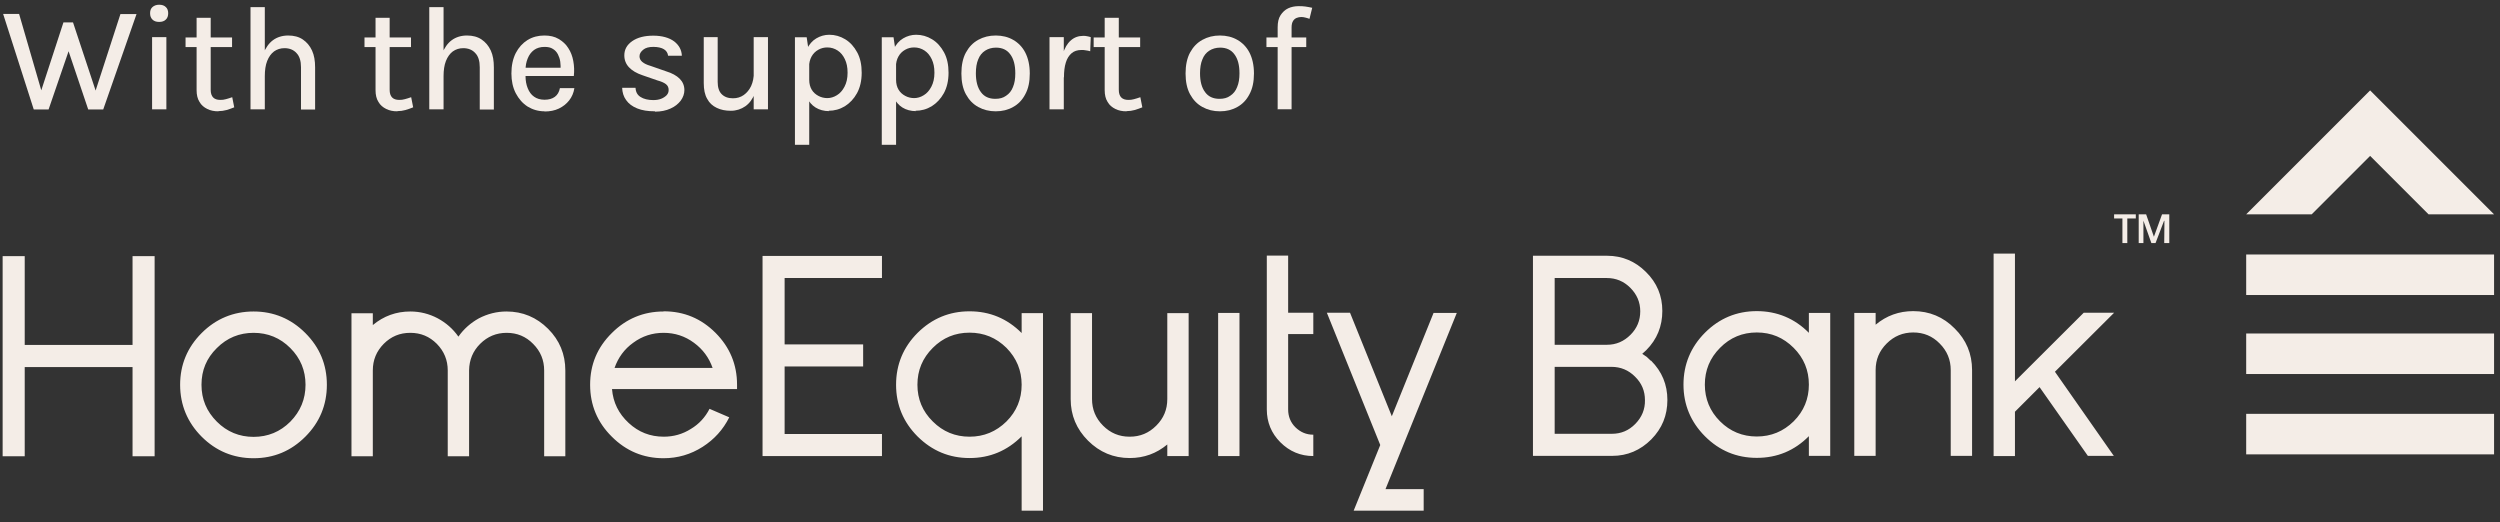
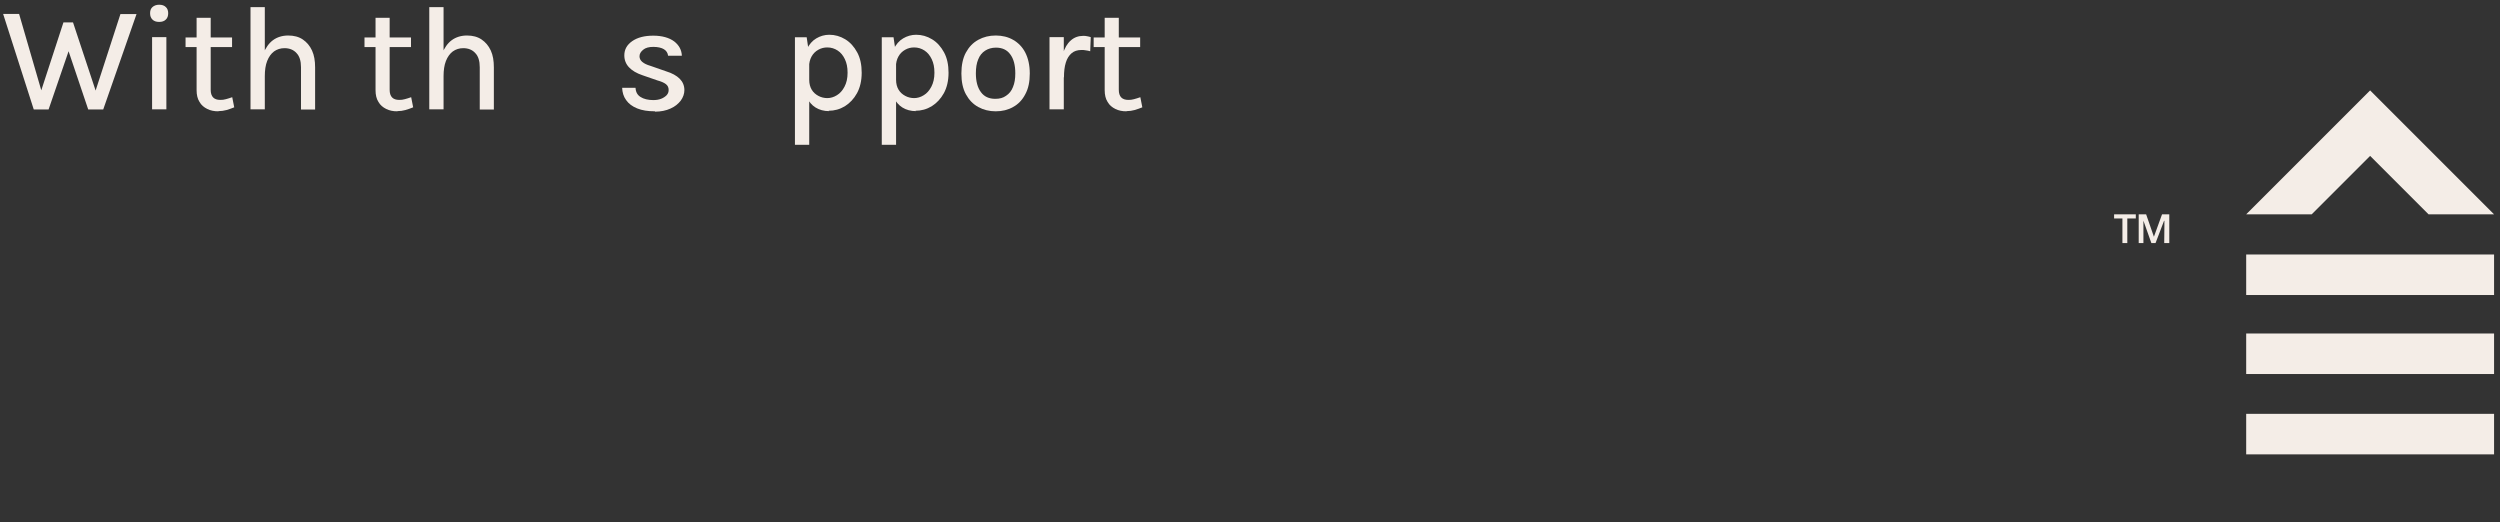
<svg xmlns="http://www.w3.org/2000/svg" width="158" height="33" viewBox="0 0 158 33" fill="none">
  <rect x="0" y="0" width="158" height="33" fill="#333333" stroke="none" />
  <path d="M157.625 16.084H141.959V18.645H157.625V16.084Z" fill="#F4EDE7" />
  <path d="M157.625 21.077H141.959V23.638H157.625V21.077Z" fill="#F4EDE7" />
  <path d="M157.625 26.155H141.959V28.716H157.625V26.155Z" fill="#F4EDE7" />
  <path d="M149.792 9.852L146.098 13.546H141.959L147.722 7.783L149.792 5.713L151.861 7.783L157.625 13.546H153.485L149.792 9.852Z" fill="#F4EDE7" />
-   <path d="M133.611 28.811H131.953L128.9 24.466L127.345 26.021V28.822H125.996V16.027H127.345V24.1L131.69 19.766H133.611L129.872 23.494L133.6 28.822L133.611 28.811ZM124.635 28.811H123.286V23.391C123.286 22.739 123.057 22.179 122.588 21.71C122.131 21.241 121.57 21.012 120.919 21.012C120.267 21.012 119.707 21.241 119.238 21.71C118.769 22.179 118.54 22.728 118.54 23.391V28.811H117.191V19.777H118.54V20.521C119.226 19.949 120.015 19.663 120.919 19.663C121.936 19.663 122.817 20.029 123.537 20.761C124.269 21.481 124.635 22.362 124.635 23.391V28.811ZM111.028 28.937C109.747 28.937 108.661 28.479 107.757 27.576C106.854 26.673 106.396 25.575 106.396 24.306C106.396 23.036 106.854 21.927 107.757 21.024C108.661 20.12 109.758 19.663 111.028 19.663C112.297 19.663 113.417 20.12 114.321 21.035V19.777H115.67V28.811H114.321V27.565C113.417 28.479 112.32 28.937 111.028 28.937ZM111.028 21.012C110.124 21.012 109.347 21.333 108.706 21.984C108.066 22.625 107.746 23.402 107.746 24.306C107.746 25.209 108.066 25.987 108.706 26.627C109.347 27.267 110.124 27.587 111.028 27.587C111.931 27.587 112.708 27.267 113.36 26.627C114.001 25.987 114.321 25.209 114.321 24.306C114.321 23.402 114.001 22.625 113.36 21.984C112.708 21.333 111.942 21.012 111.028 21.012ZM104.35 22.796C105.036 23.482 105.379 24.306 105.379 25.278C105.379 26.25 105.047 27.073 104.361 27.77C103.675 28.456 102.852 28.811 101.891 28.811H96.883V16.164H101.571C102.531 16.164 103.355 16.518 104.029 17.193C104.716 17.868 105.059 18.691 105.059 19.652C105.059 20.612 104.727 21.447 104.041 22.133C103.961 22.213 103.881 22.282 103.789 22.362C103.972 22.488 104.075 22.556 104.075 22.556C104.075 22.556 104.155 22.636 104.327 22.796M98.255 17.559V21.79H101.56C102.143 21.79 102.634 21.573 103.046 21.161C103.458 20.749 103.664 20.258 103.664 19.675C103.664 19.091 103.446 18.6 103.035 18.188C102.623 17.776 102.131 17.571 101.548 17.571H98.266L98.255 17.559ZM101.868 27.416C102.451 27.416 102.943 27.21 103.355 26.787C103.766 26.364 103.972 25.872 103.961 25.289C103.961 24.706 103.755 24.214 103.332 23.802C102.92 23.391 102.429 23.185 101.845 23.185H98.255V27.416H101.868ZM90.605 19.777H92.069L87.563 30.915H89.976V32.276H85.551L87.232 28.125L83.858 19.766H85.322L87.963 26.307L90.605 19.766V19.777ZM80.062 25.872C80.062 26.684 80.348 27.382 80.92 27.953C81.491 28.525 82.189 28.822 83.001 28.822V27.473C82.555 27.473 82.189 27.313 81.869 27.004C81.56 26.695 81.411 26.318 81.411 25.872V21.115H83.001V19.766H81.411V16.153H80.062V25.872ZM76.986 28.822H78.335V19.777H76.986V28.822ZM67.667 19.789H69.016V25.221C69.016 25.872 69.245 26.433 69.713 26.901C70.182 27.37 70.731 27.599 71.394 27.599C72.058 27.599 72.606 27.37 73.075 26.901C73.544 26.433 73.773 25.884 73.773 25.221V19.789H75.122V28.822H73.773V28.091C73.087 28.662 72.298 28.948 71.394 28.948C70.377 28.948 69.496 28.582 68.764 27.851C68.033 27.119 67.667 26.25 67.667 25.221V19.789ZM56.632 24.317C56.632 23.036 57.089 21.939 57.993 21.035C58.908 20.132 59.994 19.675 61.275 19.675C62.555 19.675 63.653 20.132 64.568 21.047V19.789H65.917V32.276H64.568V27.576C63.653 28.491 62.555 28.948 61.275 28.948C59.994 28.948 58.908 28.491 57.993 27.587C57.089 26.684 56.632 25.586 56.632 24.317ZM57.981 24.317C57.981 25.221 58.301 25.998 58.953 26.638C59.594 27.279 60.371 27.599 61.275 27.599C62.178 27.599 62.956 27.279 63.607 26.638C64.248 25.998 64.568 25.221 64.568 24.317C64.568 23.414 64.248 22.636 63.607 21.984C62.956 21.344 62.189 21.024 61.275 21.024C60.36 21.024 59.594 21.344 58.953 21.984C58.301 22.636 57.981 23.402 57.981 24.317ZM55.74 27.427V28.822H48.193V16.175H55.74V17.571H49.588V21.767H54.551V23.162H49.588V27.427H55.74ZM41.95 19.675C43.23 19.675 44.317 20.132 45.22 21.035C46.123 21.939 46.581 23.036 46.581 24.306V24.591H38.679C38.748 25.438 39.102 26.147 39.731 26.73C40.36 27.313 41.092 27.599 41.95 27.599C42.567 27.599 43.139 27.439 43.665 27.107C44.179 26.799 44.568 26.375 44.843 25.838L46.089 26.375C45.7 27.153 45.14 27.77 44.408 28.239C43.654 28.72 42.83 28.96 41.938 28.96C40.658 28.96 39.571 28.502 38.668 27.599C37.753 26.695 37.296 25.598 37.296 24.317C37.296 23.036 37.753 21.95 38.668 21.047C39.571 20.143 40.669 19.686 41.938 19.686M45.037 23.254C44.808 22.602 44.42 22.076 43.859 21.664C43.288 21.241 42.647 21.035 41.938 21.035C41.229 21.035 40.589 21.241 40.017 21.664C39.457 22.064 39.068 22.602 38.839 23.254H45.037ZM35.741 28.834H34.391V23.414C34.391 22.762 34.163 22.202 33.694 21.733C33.236 21.264 32.676 21.035 32.024 21.035C31.372 21.035 30.812 21.264 30.343 21.733C29.886 22.19 29.657 22.75 29.646 23.402V28.834H28.297V23.414C28.297 22.762 28.068 22.202 27.61 21.733C27.142 21.264 26.593 21.035 25.93 21.035C25.266 21.035 24.717 21.264 24.249 21.733C23.791 22.202 23.562 22.75 23.562 23.414V28.834H22.213V19.8H23.562V20.544C24.249 19.972 25.038 19.686 25.93 19.686C26.547 19.686 27.13 19.835 27.668 20.12C28.194 20.406 28.628 20.784 28.971 21.275C29.314 20.784 29.749 20.406 30.263 20.12C30.812 19.835 31.395 19.686 32.013 19.686C33.031 19.686 33.911 20.052 34.643 20.784C35.363 21.504 35.729 22.385 35.729 23.414V28.834H35.741ZM16.027 28.96C17.308 28.96 18.394 28.502 19.297 27.599C20.201 26.695 20.658 25.598 20.658 24.317C20.658 23.036 20.201 21.95 19.297 21.047C18.394 20.143 17.296 19.686 16.027 19.686C14.758 19.686 13.649 20.143 12.745 21.047C11.842 21.95 11.384 23.048 11.384 24.317C11.384 25.586 11.842 26.695 12.745 27.599C13.649 28.502 14.746 28.96 16.027 28.96ZM16.027 21.035C16.93 21.035 17.708 21.355 18.348 21.996C18.988 22.636 19.309 23.414 19.309 24.317C19.309 25.221 18.988 25.998 18.348 26.65C17.708 27.29 16.93 27.61 16.027 27.61C15.124 27.61 14.346 27.29 13.706 26.65C13.054 25.998 12.734 25.232 12.734 24.317C12.734 23.402 13.054 22.636 13.706 21.996C14.346 21.355 15.124 21.035 16.027 21.035ZM9.772 16.187V28.834H8.377V23.197H1.562V28.834H0.167V16.187H1.562V21.801H8.377V16.187H9.772Z" fill="#F4EDE7" />
  <path d="M136.23 15.363L136.767 13.956H136.79V14.299L136.779 15.363H137.099V13.545H136.641L136.127 14.963L135.635 13.545H135.166V15.363H135.464V13.945L135.967 15.363H136.23ZM134.446 13.808H134.983V13.545H133.611V13.808H134.137V15.363H134.446V13.808Z" fill="#F4EDE7" />
  <path d="M0.201 0.88H1.207L2.728 6.117H2.476L4.009 1.417H4.615L6.158 6.071H5.93L7.611 0.891H8.628L6.524 6.918H5.575L4.272 3.053H4.398L3.071 6.918H2.133L0.201 0.891V0.88Z" fill="#F4EDE7" />
  <path d="M10.058 1.385C9.875 1.385 9.738 1.339 9.635 1.236C9.532 1.134 9.486 1.008 9.486 0.836C9.486 0.665 9.532 0.539 9.635 0.447C9.738 0.356 9.875 0.299 10.058 0.299C10.241 0.299 10.378 0.345 10.481 0.447C10.584 0.539 10.63 0.676 10.63 0.836C10.63 0.996 10.584 1.145 10.481 1.236C10.378 1.339 10.241 1.385 10.058 1.385ZM9.612 6.908V2.346H10.515V6.908H9.612Z" fill="#F4EDE7" />
  <path d="M11.727 2.975V2.369H14.666V2.975H11.727ZM13.797 7.035C13.534 7.035 13.305 6.989 13.099 6.886C12.893 6.783 12.722 6.646 12.608 6.44C12.482 6.246 12.425 5.994 12.425 5.697V1.123H13.316V5.674C13.316 6.108 13.522 6.314 13.923 6.314C14.048 6.314 14.163 6.303 14.277 6.268C14.391 6.234 14.529 6.2 14.677 6.143L14.803 6.783C14.632 6.852 14.471 6.909 14.311 6.955C14.151 7 13.98 7.023 13.808 7.023L13.797 7.035Z" fill="#F4EDE7" />
  <path d="M15.832 6.909V0.449H16.736V6.909H15.832ZM19.023 6.909V4.245C19.023 3.856 18.931 3.547 18.737 3.353C18.554 3.147 18.291 3.044 17.982 3.044C17.73 3.044 17.513 3.113 17.319 3.25C17.136 3.387 16.987 3.593 16.884 3.856C16.781 4.119 16.736 4.439 16.736 4.817H16.415C16.415 4.256 16.484 3.788 16.633 3.41C16.781 3.033 16.987 2.736 17.25 2.541C17.513 2.347 17.845 2.244 18.211 2.244C18.577 2.244 18.885 2.324 19.137 2.495C19.389 2.667 19.583 2.896 19.72 3.193C19.857 3.49 19.915 3.845 19.915 4.256V6.921H19.023V6.909Z" fill="#F4EDE7" />
  <path d="M23.036 2.975V2.369H25.975V2.975H23.036ZM25.106 7.035C24.843 7.035 24.614 6.989 24.408 6.886C24.203 6.783 24.031 6.646 23.917 6.44C23.791 6.246 23.734 5.994 23.734 5.697V1.123H24.626V5.674C24.626 6.108 24.831 6.314 25.232 6.314C25.358 6.314 25.472 6.303 25.586 6.268C25.701 6.234 25.838 6.2 25.986 6.143L26.112 6.783C25.941 6.852 25.781 6.909 25.62 6.955C25.46 7 25.289 7.023 25.117 7.023L25.106 7.035Z" fill="#F4EDE7" />
  <path d="M27.13 6.909V0.449H28.033V6.909H27.13ZM30.32 6.909V4.245C30.32 3.856 30.229 3.547 30.035 3.353C29.852 3.147 29.588 3.044 29.28 3.044C29.028 3.044 28.811 3.113 28.617 3.25C28.434 3.387 28.285 3.593 28.182 3.856C28.079 4.119 28.033 4.439 28.033 4.817H27.713C27.713 4.256 27.782 3.788 27.93 3.41C28.079 3.033 28.285 2.736 28.548 2.541C28.811 2.347 29.143 2.244 29.509 2.244C29.874 2.244 30.183 2.324 30.435 2.495C30.686 2.667 30.881 2.896 31.018 3.193C31.155 3.49 31.212 3.845 31.212 4.256V6.921H30.32V6.909Z" fill="#F4EDE7" />
-   <path d="M34.414 7.035C34.025 7.035 33.671 6.932 33.35 6.738C33.03 6.532 32.79 6.257 32.596 5.892C32.413 5.537 32.321 5.114 32.321 4.645C32.321 4.142 32.413 3.719 32.596 3.353C32.779 2.999 33.03 2.724 33.339 2.53C33.659 2.335 34.014 2.244 34.403 2.244C34.757 2.244 35.054 2.312 35.306 2.461C35.557 2.61 35.763 2.793 35.912 3.033C36.072 3.273 36.175 3.547 36.232 3.856C36.289 4.165 36.301 4.474 36.266 4.805H33.03V4.279H35.649L35.432 4.416C35.432 4.245 35.432 4.073 35.409 3.902C35.386 3.73 35.329 3.57 35.26 3.433C35.18 3.284 35.077 3.17 34.94 3.09C34.803 2.999 34.631 2.964 34.414 2.964C34.151 2.964 33.922 3.033 33.751 3.159C33.568 3.296 33.442 3.467 33.35 3.696C33.259 3.913 33.213 4.165 33.213 4.428V4.794C33.213 5.091 33.259 5.343 33.35 5.571C33.442 5.8 33.568 5.983 33.751 6.109C33.922 6.235 34.151 6.303 34.414 6.303C34.677 6.303 34.894 6.246 35.066 6.12C35.237 5.994 35.34 5.811 35.386 5.571H36.301C36.255 5.869 36.141 6.132 35.969 6.349C35.797 6.566 35.58 6.738 35.317 6.863C35.054 6.989 34.746 7.046 34.414 7.046V7.035Z" fill="#F4EDE7" />
  <path d="M41.389 7.034C40.943 7.034 40.577 6.977 40.269 6.851C39.96 6.725 39.731 6.554 39.571 6.325C39.411 6.108 39.331 5.845 39.319 5.547H40.166C40.177 5.81 40.28 6.005 40.486 6.131C40.68 6.256 40.955 6.325 41.286 6.325C41.469 6.325 41.629 6.302 41.778 6.245C41.927 6.188 42.041 6.108 42.133 6.016C42.224 5.913 42.258 5.81 42.258 5.685C42.258 5.525 42.201 5.41 42.087 5.319C41.972 5.227 41.789 5.147 41.538 5.079L40.612 4.758C40.234 4.633 39.948 4.461 39.754 4.255C39.56 4.049 39.457 3.798 39.457 3.501C39.457 3.123 39.628 2.826 39.96 2.597C40.291 2.368 40.737 2.254 41.286 2.254C41.835 2.254 42.292 2.38 42.613 2.62C42.921 2.86 43.081 3.169 43.093 3.523H42.224C42.201 3.34 42.11 3.203 41.961 3.112C41.812 3.02 41.584 2.963 41.286 2.963C41.012 2.963 40.795 3.02 40.646 3.146C40.497 3.272 40.417 3.398 40.417 3.558C40.417 3.832 40.646 4.027 41.115 4.164L42.098 4.507C42.475 4.621 42.761 4.781 42.956 4.976C43.15 5.17 43.253 5.41 43.253 5.696C43.253 5.925 43.173 6.153 43.024 6.359C42.864 6.565 42.658 6.737 42.373 6.862C42.098 6.988 41.767 7.057 41.389 7.057V7.034Z" fill="#F4EDE7" />
-   <path d="M44.454 2.347H45.357V5.172C45.357 5.515 45.437 5.778 45.608 5.949C45.78 6.121 46.009 6.212 46.318 6.212C46.581 6.212 46.809 6.144 47.004 6.006C47.198 5.869 47.358 5.675 47.472 5.435C47.587 5.183 47.644 4.886 47.644 4.554H47.93C47.93 5.091 47.861 5.537 47.712 5.892C47.564 6.258 47.37 6.532 47.106 6.715C46.843 6.898 46.535 7.001 46.192 7.001C45.849 7.001 45.563 6.944 45.3 6.818C45.037 6.692 44.831 6.509 44.694 6.246C44.545 5.995 44.477 5.652 44.477 5.252V2.347H44.454ZM47.633 2.347H48.536V6.91H47.633V2.347Z" fill="#F4EDE7" />
  <path d="M50.24 9.138V2.357H50.983L51.143 3.455V9.15H50.24V9.138ZM52.401 7.023C52.069 7.023 51.783 6.943 51.543 6.794C51.303 6.645 51.12 6.428 50.983 6.131C50.857 5.845 50.789 5.479 50.789 5.045H51.143C51.143 5.296 51.2 5.502 51.303 5.674C51.406 5.845 51.555 5.971 51.726 6.062C51.898 6.154 52.092 6.2 52.287 6.2C52.481 6.2 52.698 6.142 52.893 6.017C53.087 5.902 53.247 5.719 53.373 5.479C53.499 5.239 53.567 4.953 53.567 4.599C53.567 4.244 53.51 3.981 53.396 3.741C53.282 3.501 53.133 3.318 52.938 3.192C52.744 3.066 52.527 2.998 52.287 2.998C52.081 2.998 51.898 3.043 51.715 3.146C51.532 3.249 51.395 3.387 51.292 3.57C51.189 3.752 51.132 3.981 51.132 4.244H50.777C50.777 3.787 50.846 3.409 50.995 3.101C51.143 2.803 51.337 2.575 51.589 2.426C51.841 2.277 52.115 2.197 52.412 2.197C52.767 2.197 53.099 2.289 53.419 2.483C53.739 2.678 53.979 2.952 54.173 3.307C54.368 3.661 54.459 4.096 54.459 4.599C54.459 5.102 54.356 5.536 54.162 5.891C53.968 6.245 53.705 6.52 53.396 6.714C53.076 6.908 52.733 7 52.367 7L52.401 7.023Z" fill="#F4EDE7" />
  <path d="M55.728 9.138V2.357H56.472L56.632 3.455V9.15H55.728V9.138ZM57.89 7.023C57.558 7.023 57.272 6.943 57.032 6.794C56.792 6.645 56.609 6.428 56.472 6.131C56.346 5.845 56.277 5.479 56.277 5.045H56.632C56.632 5.296 56.689 5.502 56.792 5.674C56.895 5.845 57.044 5.971 57.215 6.062C57.386 6.154 57.581 6.2 57.775 6.2C57.97 6.2 58.187 6.142 58.381 6.017C58.576 5.902 58.736 5.719 58.862 5.479C58.987 5.239 59.056 4.953 59.056 4.599C59.056 4.244 58.999 3.981 58.885 3.741C58.77 3.501 58.621 3.318 58.427 3.192C58.233 3.066 58.015 2.998 57.775 2.998C57.569 2.998 57.386 3.043 57.204 3.146C57.021 3.249 56.883 3.387 56.781 3.57C56.678 3.752 56.62 3.981 56.62 4.244H56.266C56.266 3.787 56.334 3.409 56.483 3.101C56.632 2.803 56.826 2.575 57.078 2.426C57.329 2.277 57.604 2.197 57.901 2.197C58.255 2.197 58.587 2.289 58.907 2.483C59.227 2.678 59.468 2.952 59.662 3.307C59.856 3.661 59.948 4.096 59.948 4.599C59.948 5.102 59.845 5.536 59.651 5.891C59.456 6.245 59.193 6.52 58.885 6.714C58.564 6.908 58.221 7 57.855 7L57.89 7.023Z" fill="#F4EDE7" />
  <path d="M62.932 7.035C62.521 7.035 62.155 6.944 61.823 6.761C61.492 6.578 61.24 6.315 61.046 5.96C60.851 5.606 60.76 5.16 60.76 4.645C60.76 4.131 60.851 3.673 61.046 3.319C61.24 2.964 61.492 2.701 61.823 2.518C62.155 2.335 62.521 2.244 62.932 2.244C63.344 2.244 63.71 2.335 64.03 2.518C64.35 2.701 64.613 2.964 64.796 3.319C64.979 3.673 65.082 4.119 65.082 4.645C65.082 5.171 64.991 5.606 64.796 5.96C64.613 6.315 64.35 6.589 64.03 6.761C63.71 6.944 63.344 7.035 62.932 7.035ZM62.91 6.246C63.172 6.246 63.401 6.189 63.584 6.052C63.779 5.926 63.927 5.743 64.019 5.503C64.122 5.263 64.167 4.977 64.167 4.634C64.167 4.119 64.064 3.719 63.847 3.433C63.641 3.147 63.333 3.01 62.944 3.01C62.681 3.01 62.452 3.079 62.258 3.204C62.063 3.33 61.915 3.513 61.823 3.753C61.72 3.993 61.675 4.291 61.675 4.634C61.675 5.137 61.778 5.537 61.995 5.823C62.201 6.109 62.509 6.246 62.898 6.246H62.91Z" fill="#F4EDE7" />
  <path d="M66.329 6.91V2.347H67.232V6.91H66.329ZM66.98 4.874C66.98 4.291 67.037 3.811 67.163 3.422C67.289 3.033 67.449 2.747 67.678 2.553C67.895 2.359 68.158 2.267 68.455 2.267C68.547 2.267 68.627 2.267 68.707 2.29C68.787 2.301 68.856 2.324 68.936 2.347L68.901 3.239C68.821 3.216 68.718 3.193 68.627 3.182C68.524 3.159 68.433 3.159 68.352 3.159C68.089 3.159 67.884 3.228 67.724 3.365C67.564 3.502 67.438 3.696 67.358 3.959C67.278 4.222 67.243 4.52 67.243 4.886H66.992L66.98 4.874Z" fill="#F4EDE7" />
  <path d="M69.119 2.975V2.369H72.058V2.975H69.119ZM71.189 7.035C70.925 7.035 70.697 6.989 70.491 6.886C70.285 6.783 70.114 6.646 69.999 6.44C69.874 6.246 69.816 5.994 69.816 5.697V1.123H70.708V5.674C70.708 6.108 70.914 6.314 71.314 6.314C71.44 6.314 71.554 6.303 71.669 6.268C71.783 6.234 71.92 6.2 72.069 6.143L72.195 6.783C72.023 6.852 71.863 6.909 71.703 6.955C71.543 7 71.371 7.023 71.2 7.023L71.189 7.035Z" fill="#F4EDE7" />
-   <path d="M77.1 7.035C76.689 7.035 76.323 6.944 75.991 6.761C75.659 6.578 75.408 6.315 75.213 5.96C75.019 5.606 74.928 5.16 74.928 4.645C74.928 4.131 75.019 3.673 75.213 3.319C75.408 2.964 75.659 2.701 75.991 2.518C76.323 2.335 76.689 2.244 77.1 2.244C77.512 2.244 77.878 2.335 78.198 2.518C78.518 2.701 78.781 2.964 78.964 3.319C79.147 3.673 79.25 4.119 79.25 4.645C79.25 5.171 79.158 5.606 78.964 5.96C78.781 6.315 78.518 6.589 78.198 6.761C77.878 6.944 77.512 7.035 77.1 7.035ZM77.077 6.246C77.34 6.246 77.569 6.189 77.752 6.052C77.946 5.926 78.095 5.743 78.186 5.503C78.289 5.263 78.335 4.977 78.335 4.634C78.335 4.119 78.232 3.719 78.015 3.433C77.809 3.147 77.5 3.01 77.112 3.01C76.849 3.01 76.62 3.079 76.425 3.204C76.231 3.33 76.082 3.513 75.991 3.753C75.888 3.993 75.842 4.291 75.842 4.634C75.842 5.137 75.945 5.537 76.162 5.823C76.368 6.109 76.677 6.246 77.066 6.246H77.077Z" fill="#F4EDE7" />
-   <path d="M80.039 2.974V2.367H82.555V2.974H80.039ZM80.748 6.919V1.727C80.748 1.407 80.805 1.155 80.931 0.961C81.057 0.767 81.217 0.618 81.411 0.526C81.606 0.435 81.834 0.389 82.074 0.389C82.212 0.389 82.36 0.389 82.497 0.412C82.635 0.435 82.783 0.458 82.932 0.492L82.76 1.19C82.669 1.155 82.578 1.132 82.497 1.11C82.406 1.087 82.326 1.075 82.234 1.075C82.132 1.075 82.04 1.098 81.948 1.132C81.857 1.167 81.777 1.235 81.72 1.327C81.663 1.418 81.628 1.556 81.628 1.727V6.907H80.725L80.748 6.919Z" fill="#F4EDE7" />
</svg>